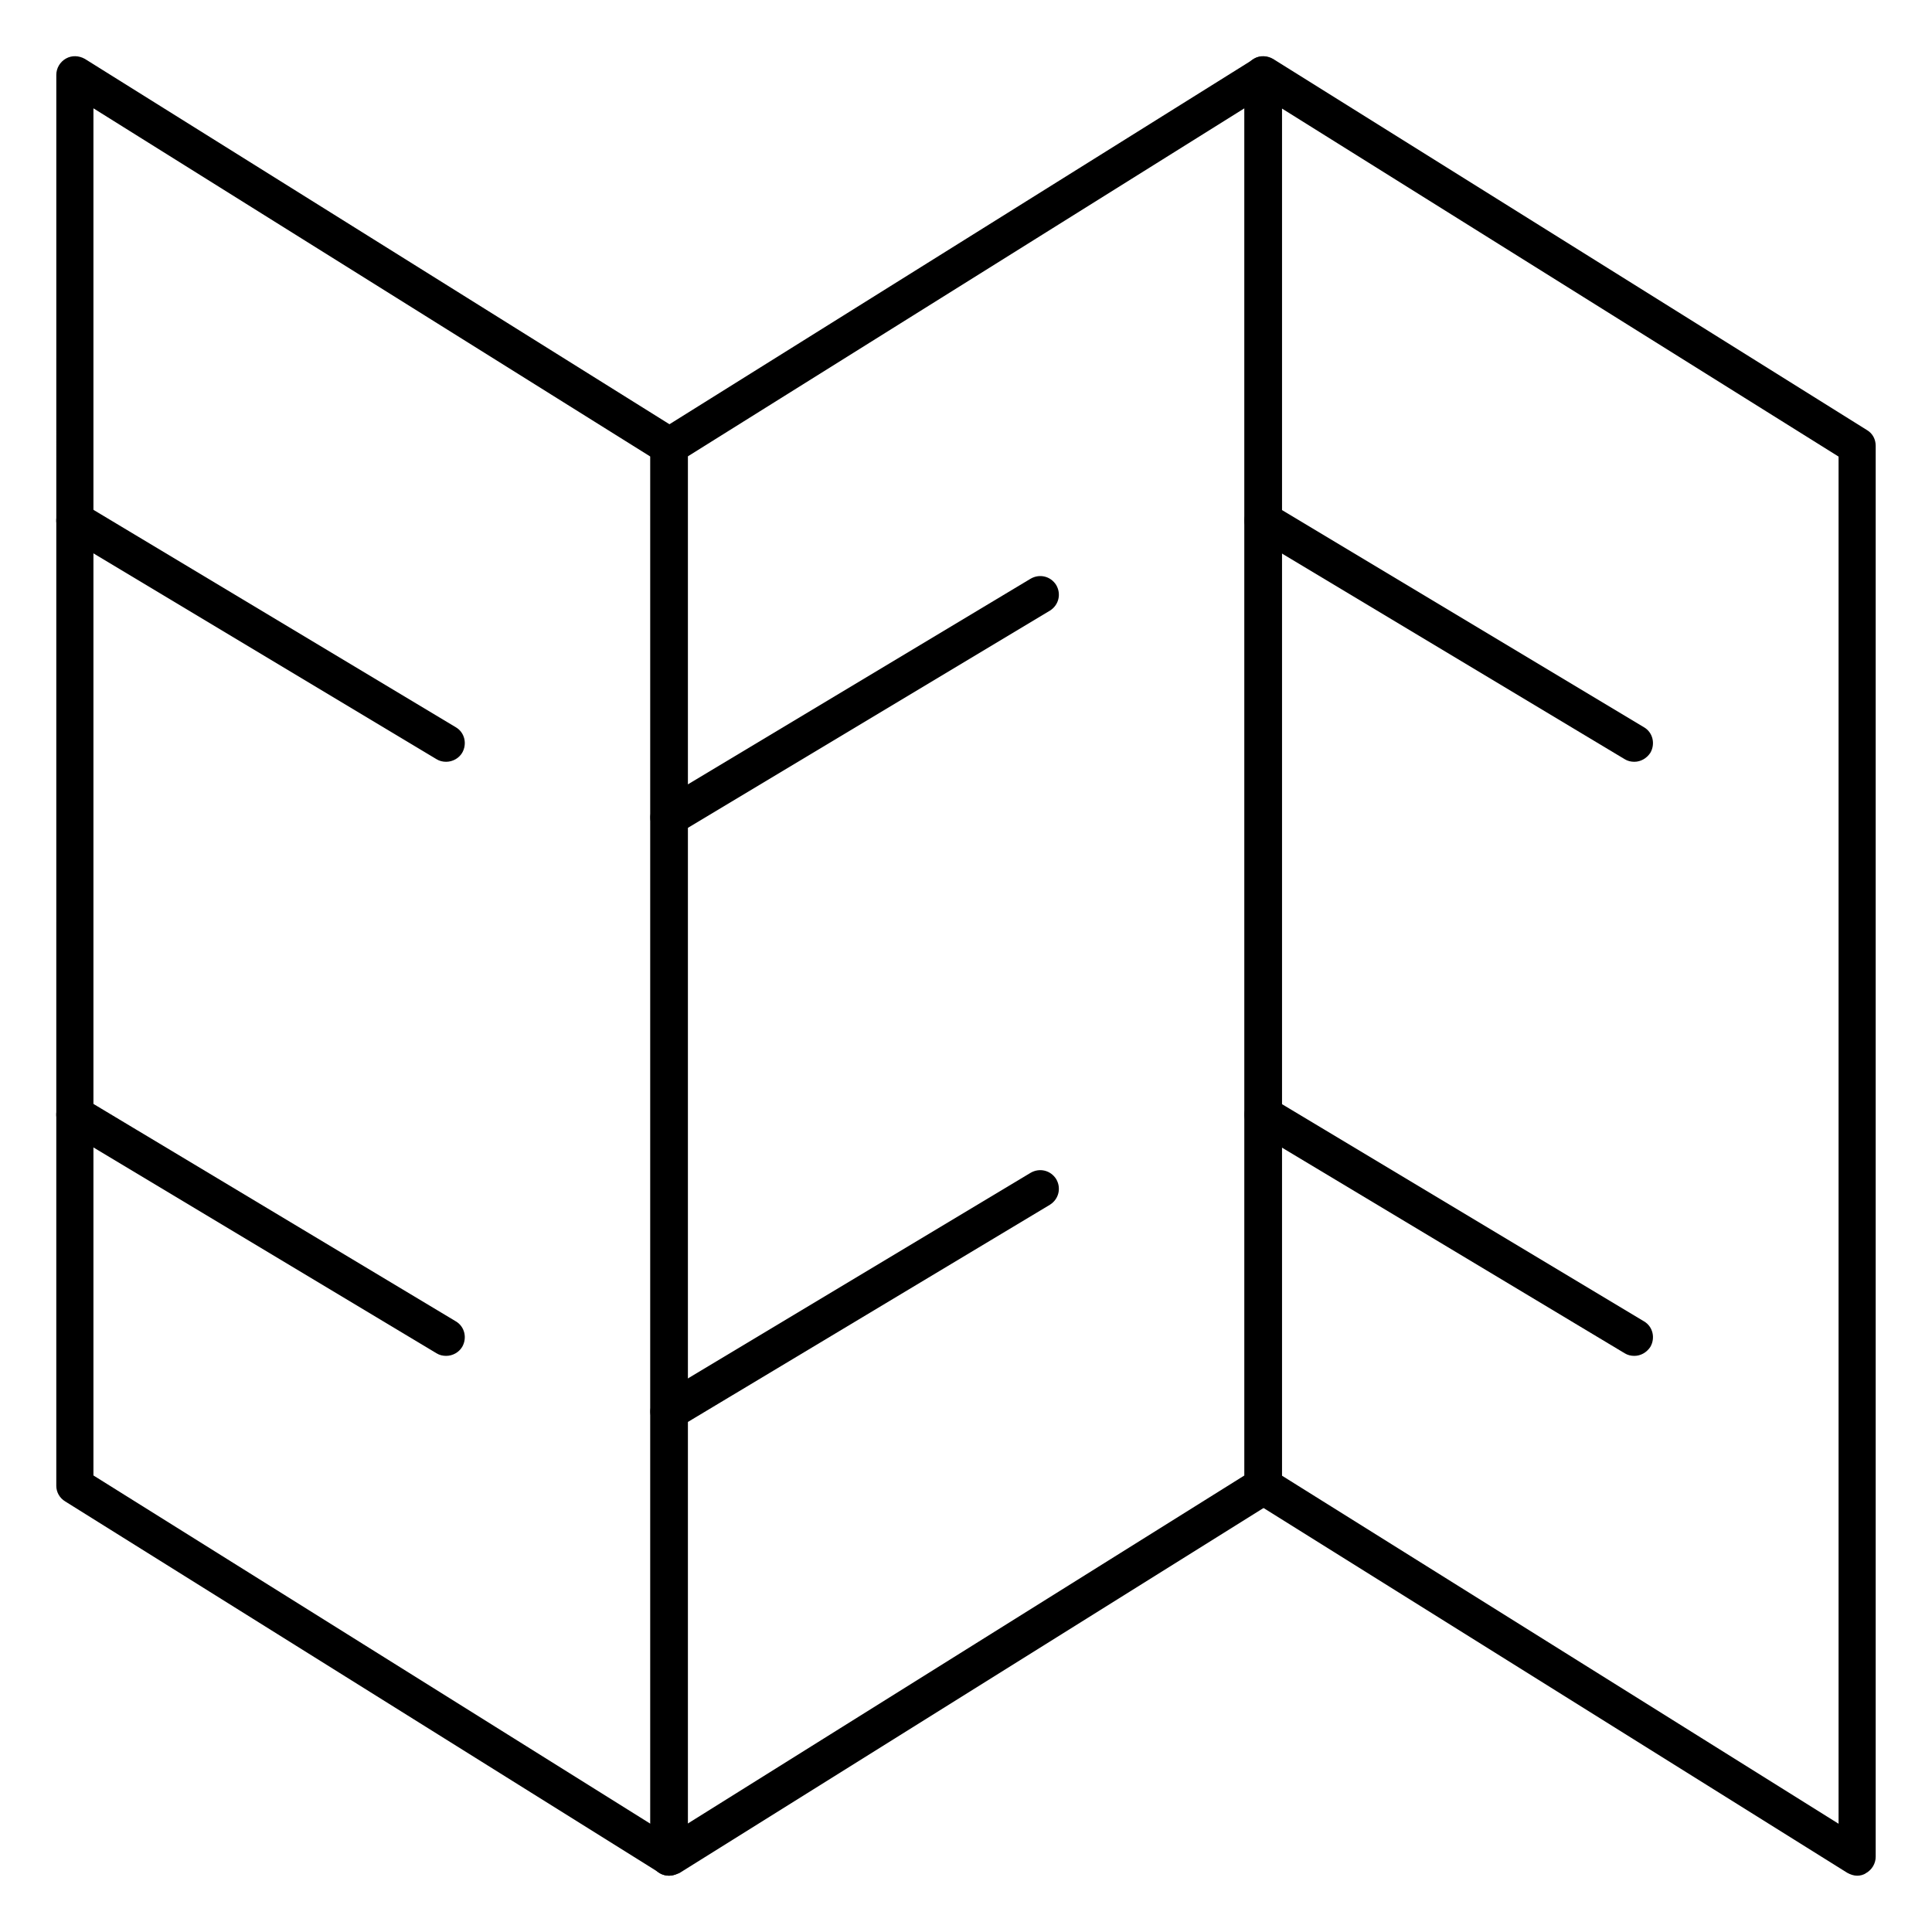
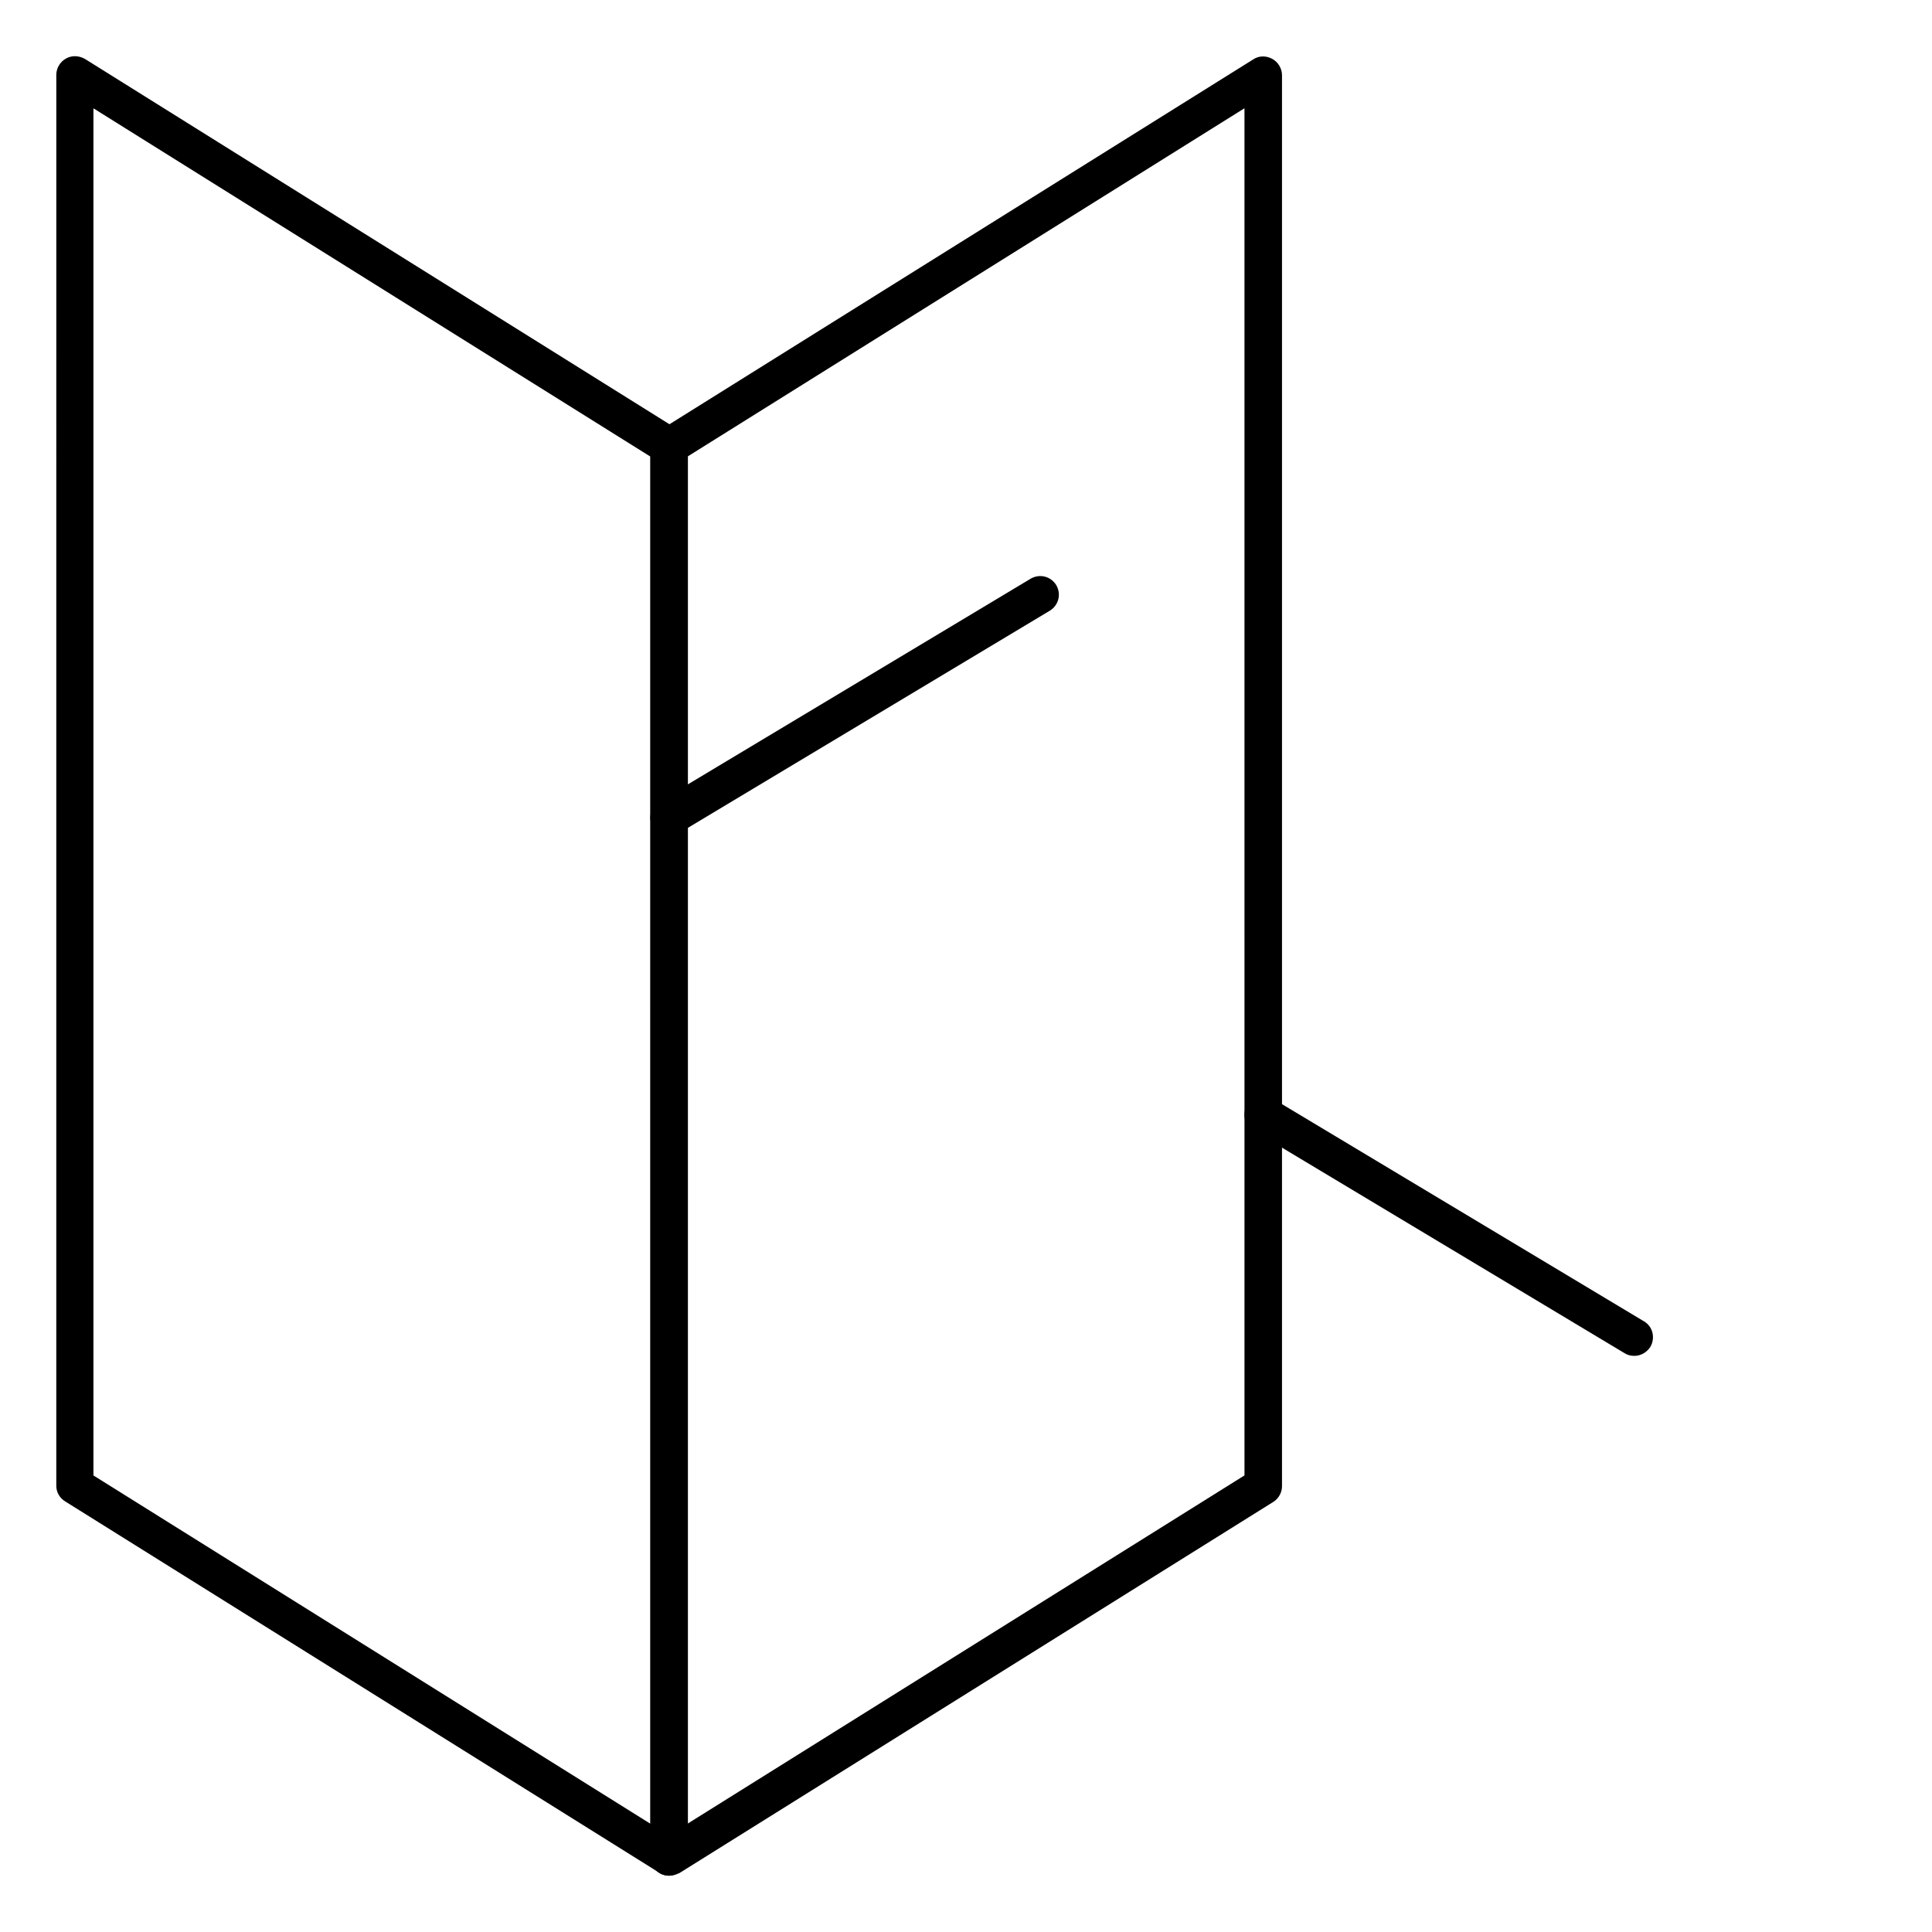
<svg xmlns="http://www.w3.org/2000/svg" fill="#000000" width="800px" height="800px" version="1.1" viewBox="144 144 512 512">
  <g>
    <path d="m321.28 641.08c-0.887 0-1.77-0.297-2.559-0.789l-157.44-98.398c-1.477-0.887-2.363-2.461-2.363-4.133l0.004-373.92c0-1.77 0.984-3.445 2.559-4.328 1.574-0.887 3.445-0.789 5.019 0.098l157.44 98.398c1.477 0.887 2.363 2.461 2.363 4.133v373.92c0 1.77-0.984 3.445-2.559 4.328-0.793 0.496-1.676 0.691-2.465 0.691zm-152.52-106.07 147.6 92.301v-362.31l-147.6-92.297z" />
    <path d="m321.28 641.08c-0.789 0-1.672-0.195-2.363-0.59-1.574-0.887-2.559-2.559-2.559-4.328l0.004-373.92c0-1.672 0.887-3.246 2.363-4.133l157.44-98.398c1.477-0.984 3.445-0.984 5.019-0.098 1.574 0.887 2.559 2.559 2.559 4.328v373.92c0 1.672-0.887 3.246-2.262 4.133l-157.44 98.398c-0.988 0.395-1.875 0.688-2.762 0.688zm4.922-376.09v362.31l147.6-92.301-0.004-362.31z" />
-     <path d="m636.16 641.08c-0.887 0-1.77-0.297-2.656-0.789l-157.44-98.398c-1.477-0.887-2.262-2.461-2.262-4.133l-0.004-373.92c0-1.77 0.984-3.445 2.559-4.328 1.574-0.887 3.445-0.789 5.019 0.098l157.44 98.398c1.477 0.887 2.262 2.461 2.262 4.133v373.92c0 1.77-0.984 3.445-2.559 4.328-0.688 0.496-1.574 0.691-2.359 0.691zm-152.52-106.07 147.6 92.301v-362.31l-147.6-92.297z" />
-     <path d="m262.24 345.88c-0.887 0-1.77-0.195-2.559-0.688l-98.398-59.039c-2.363-1.379-3.051-4.43-1.672-6.789 1.379-2.363 4.43-3.051 6.789-1.672l98.398 59.039c2.363 1.379 3.051 4.43 1.672 6.789-0.887 1.473-2.559 2.359-4.231 2.359z" />
-     <path d="m262.24 503.32c-0.887 0-1.77-0.195-2.559-0.688l-98.398-59.039c-2.363-1.379-3.051-4.43-1.672-6.789 1.379-2.363 4.43-3.051 6.789-1.672l98.398 59.039c2.363 1.379 3.051 4.43 1.672 6.789-0.887 1.473-2.559 2.359-4.231 2.359z" />
-     <path d="m321.28 523c-1.672 0-3.344-0.887-4.231-2.363-1.379-2.363-0.688-5.312 1.672-6.789l98.398-59.039c2.363-1.379 5.312-0.688 6.789 1.672 1.379 2.363 0.688 5.312-1.672 6.789l-98.398 59.039c-0.785 0.492-1.672 0.691-2.559 0.691z" />
    <path d="m321.28 365.56c-1.672 0-3.344-0.887-4.231-2.363-1.379-2.363-0.688-5.312 1.672-6.789l98.398-59.039c2.363-1.379 5.312-0.688 6.789 1.672 1.379 2.363 0.688 5.312-1.672 6.789l-98.398 59.039c-0.785 0.496-1.672 0.691-2.559 0.691z" />
-     <path d="m577.12 345.88c-0.887 0-1.77-0.195-2.559-0.688l-98.398-59.039c-2.363-1.379-3.051-4.43-1.672-6.789 1.379-2.363 4.43-3.051 6.789-1.672l98.398 59.039c2.363 1.379 3.051 4.43 1.672 6.789-0.98 1.473-2.555 2.359-4.231 2.359z" />
    <path d="m577.12 503.32c-0.887 0-1.77-0.195-2.559-0.688l-98.398-59.039c-2.363-1.379-3.051-4.43-1.672-6.789 1.379-2.363 4.43-3.051 6.789-1.672l98.398 59.039c2.363 1.379 3.051 4.43 1.672 6.789-0.98 1.473-2.555 2.359-4.231 2.359z" />
  </g>
</svg>